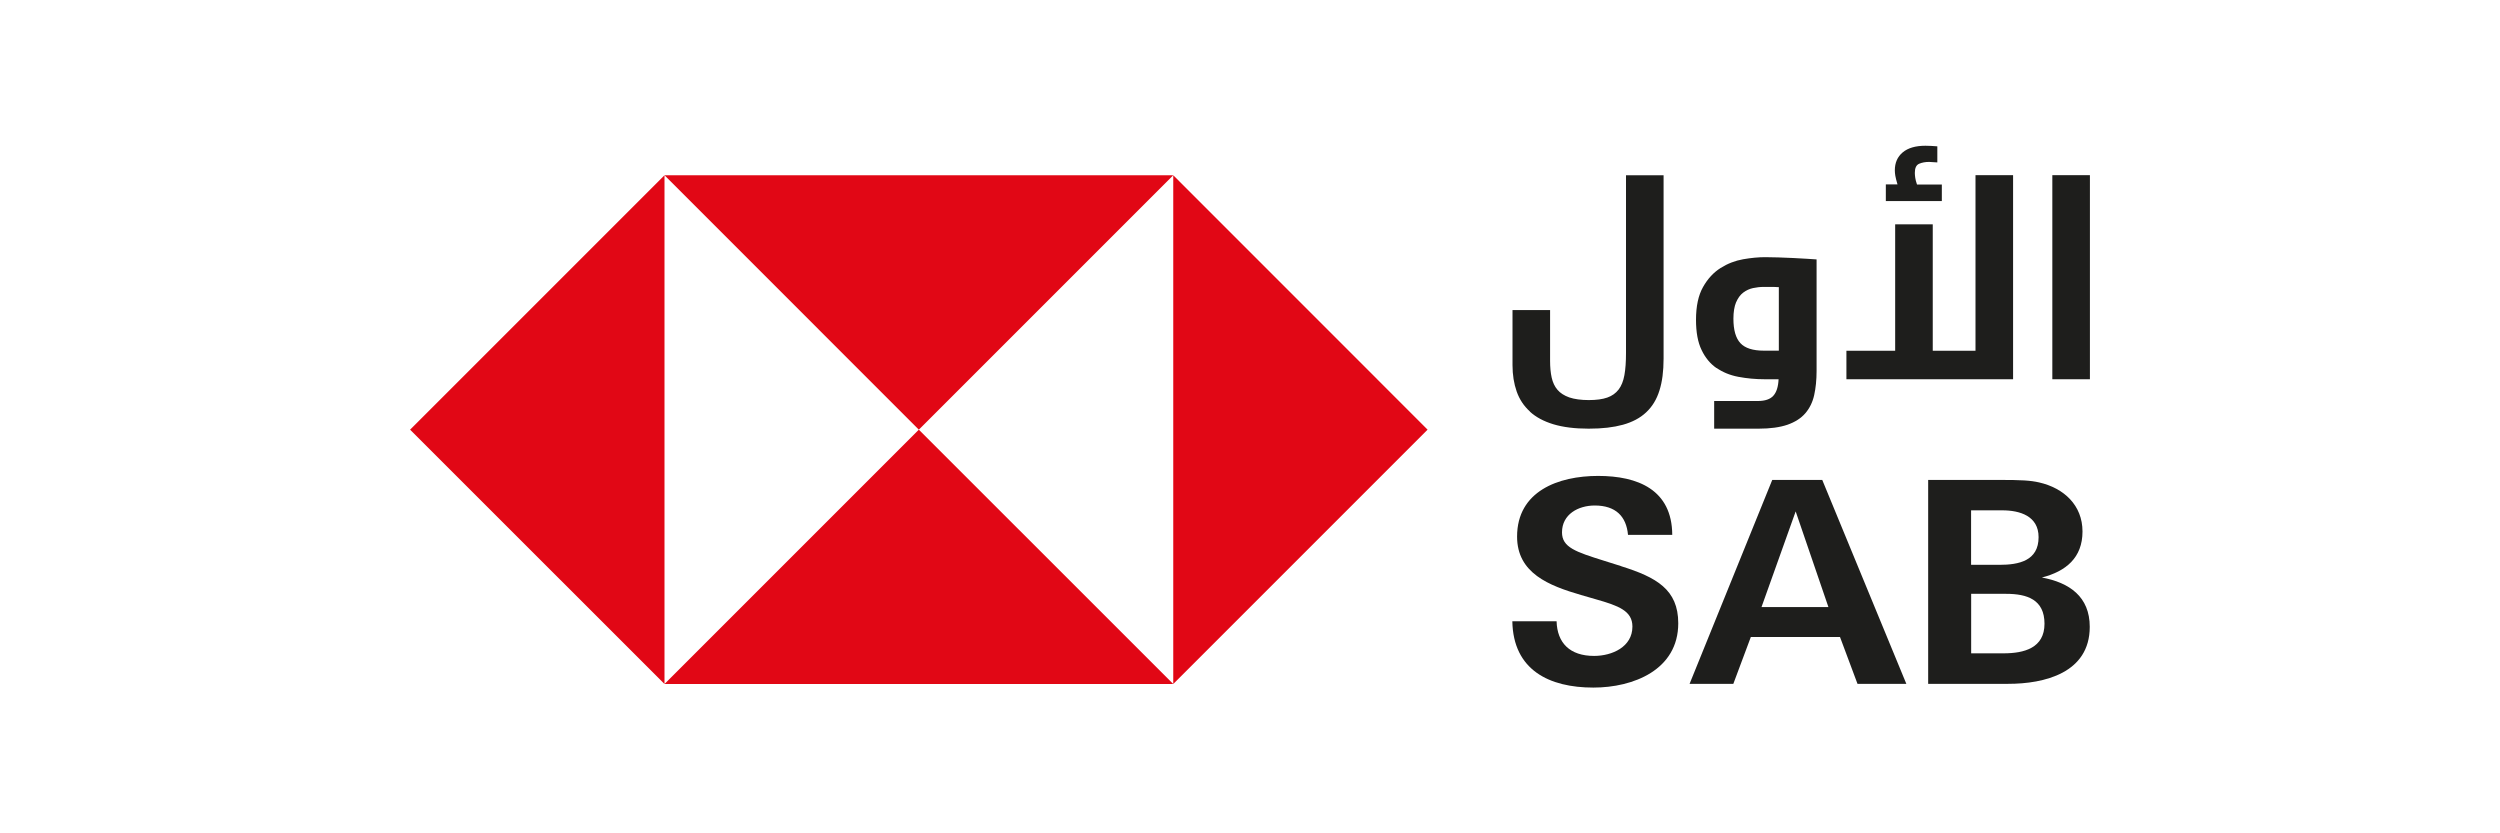
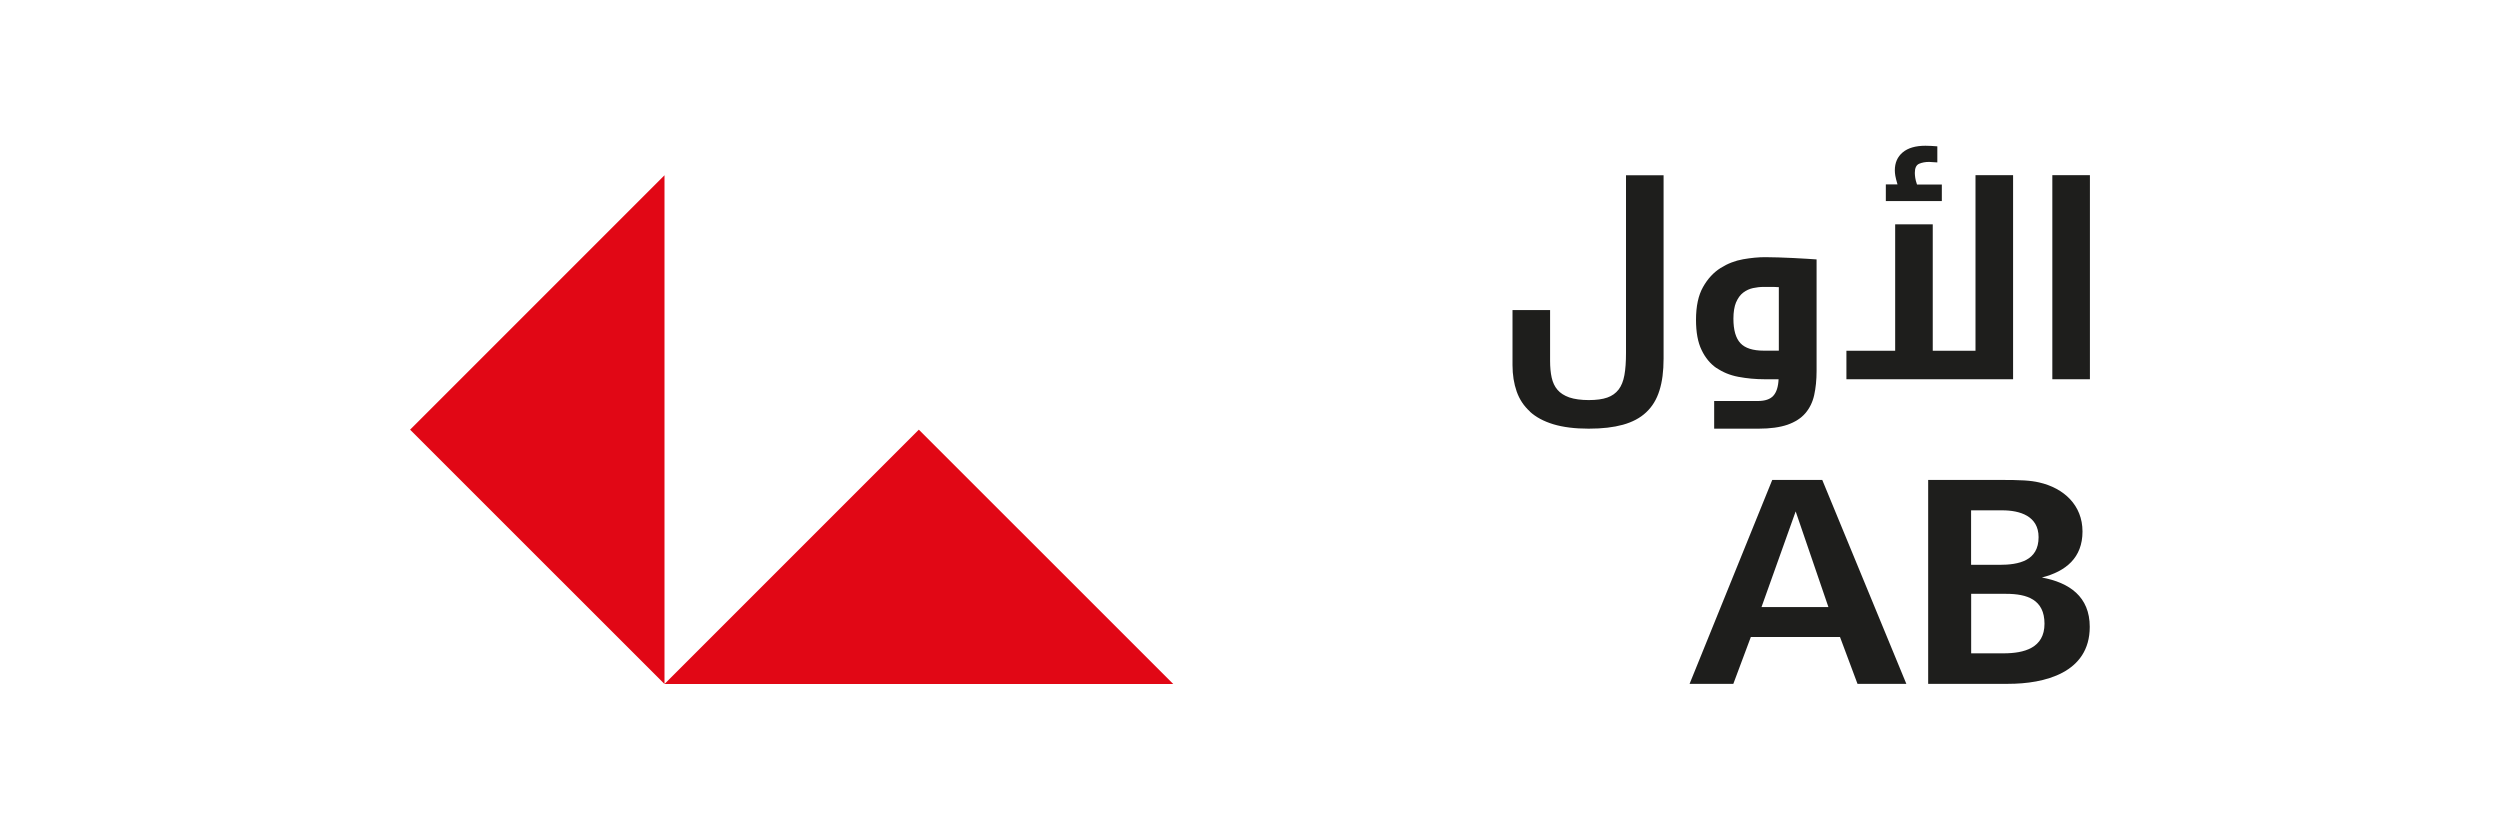
<svg xmlns="http://www.w3.org/2000/svg" id="Layer_1" data-name="Layer 1" viewBox="0 0 300 100">
  <defs>
    <style>
      .cls-1 {
        fill: none;
      }

      .cls-2 {
        fill: #1e1e1c;
      }

      .cls-3 {
        fill: #e10715;
      }
    </style>
  </defs>
  <g id="BG">
    <rect class="cls-1" width="300" height="100" />
  </g>
-   <path class="cls-2" d="M194.55,67.94l-2.03-.64c-3.45-1.08-5.08-1.62-5.08-3.42,0-2.17,1.96-3.22,3.93-3.22,2.5,0,3.79,1.29,3.99,3.52h5.31c-.03-5.42-4.13-7.07-8.9-7.07s-9.72,1.83-9.72,7.28c0,4.4,3.83,5.89,7.68,7.01l1.76.51c2.74.78,4.4,1.39,4.4,3.28,0,2.44-2.44,3.52-4.6,3.52-2.91,0-4.43-1.56-4.5-4.16h-5.31c.1,5.86,4.43,7.96,9.72,7.96,4.81,0,10.19-2.13,10.19-7.72,0-4.06-2.64-5.52-6.84-6.84" />
  <path class="cls-2" d="M212.67,57.59l-9.92,24.47h5.25l2.1-5.62h10.7l2.1,5.62h5.86l-10.09-24.47h-6ZM211.38,72.85l4.1-11.48,3.93,11.48h-8.03Z" />
  <path class="cls-2" d="M245.03,69.3c2.88-.74,4.87-2.37,4.87-5.52s-2.23-5.21-5.21-5.89c-1.05-.24-2.13-.3-4.81-.3h-8.5v24.47h9.61c4.3,0,9.78-1.29,9.78-6.84,0-3.62-2.44-5.31-5.75-5.92M236.54,61.24h3.72c2.13,0,4.37.68,4.37,3.22,0,2.84-2.37,3.32-4.71,3.32h-3.39v-6.53h.01ZM240.43,78.4h-3.89v-7.14h4.2c2.5,0,4.6.68,4.6,3.59s-2.44,3.55-4.91,3.55" />
  <path class="cls-2" d="M183.58,49.39c.73.67,1.67,1.17,2.82,1.52,1.16.35,2.57.53,4.24.53s2.97-.16,4.11-.47c1.14-.32,2.07-.81,2.79-1.49.73-.68,1.26-1.55,1.59-2.61.34-1.06.5-2.34.5-3.83v-22.01h-4.51v21.34c0,1.04-.06,1.92-.19,2.64s-.36,1.3-.7,1.74c-.34.44-.79.76-1.36.96s-1.31.3-2.22.3-1.73-.11-2.34-.32c-.61-.22-1.08-.52-1.41-.91-.34-.39-.57-.89-.7-1.47-.13-.59-.19-1.25-.19-2v-6.1h-4.51v6.6c0,1.17.17,2.23.5,3.17.33.94.86,1.74,1.59,2.4" />
  <path class="cls-2" d="M205.98,44.15c.75.52,1.62.88,2.63,1.07,1.01.19,2.06.29,3.16.29h1.66c-.04.9-.25,1.56-.63,1.98s-1,.63-1.87.63h-5.23v3.32h5.32c1.41,0,2.56-.16,3.47-.47.91-.32,1.62-.77,2.14-1.37s.88-1.33,1.07-2.18c.19-.86.29-1.83.29-2.91v-13.38c-.3-.02-.71-.05-1.22-.08s-1.05-.06-1.62-.09c-.57-.02-1.16-.04-1.75-.07-.6-.02-1.12-.03-1.57-.03-.8,0-1.68.08-2.65.25-.96.17-1.87.52-2.71,1.05-.84.53-1.55,1.29-2.11,2.29-.56.99-.84,2.3-.84,3.93,0,1.49.22,2.7.67,3.62.44.93,1.04,1.65,1.79,2.17M208.33,36.28c.22-.51.5-.9.86-1.17.36-.27.75-.45,1.17-.54s.85-.14,1.28-.14h.73c.34,0,.7,0,1.09.03v7.62h-1.79c-1.32,0-2.26-.3-2.82-.9-.56-.6-.84-1.58-.84-2.93,0-.81.11-1.47.32-1.98" />
  <polygon class="cls-2" points="241.57 21.02 237.06 21.02 237.06 42.09 231.93 42.09 231.93 26.92 227.42 26.92 227.42 42.09 221.57 42.09 221.57 45.51 241.57 45.51 241.57 21.02" />
  <path class="cls-2" d="M233.03,22.14h-2.99c-.11-.32-.18-.58-.21-.8-.03-.21-.05-.41-.05-.59,0-.59.17-.95.52-1.1s.75-.22,1.2-.22c.11,0,.27.01.49.03s.38.03.49.03v-1.93c-.2-.02-.44-.04-.73-.05-.29-.01-.52-.02-.7-.02-1.19,0-2.1.27-2.73.8-.63.53-.94,1.25-.94,2.15,0,.2.02.42.06.66s.13.58.26,1.03h-1.4v2h6.72v-2h0Z" />
  <rect class="cls-2" x="246.28" y="21.02" width="4.51" height="24.49" />
-   <polygon class="cls-3" points="140.79 82.08 171.31 51.56 140.79 21.03 140.79 82.08" />
  <polygon class="cls-3" points="79.74 82.08 49.21 51.56 79.74 21.03 79.74 82.08" />
-   <polygon class="cls-3" points="140.79 21.03 110.26 51.56 79.74 21.03 140.79 21.03" />
  <polygon class="cls-3" points="79.74 82.08 110.26 51.56 140.79 82.08 79.74 82.08" />
</svg>